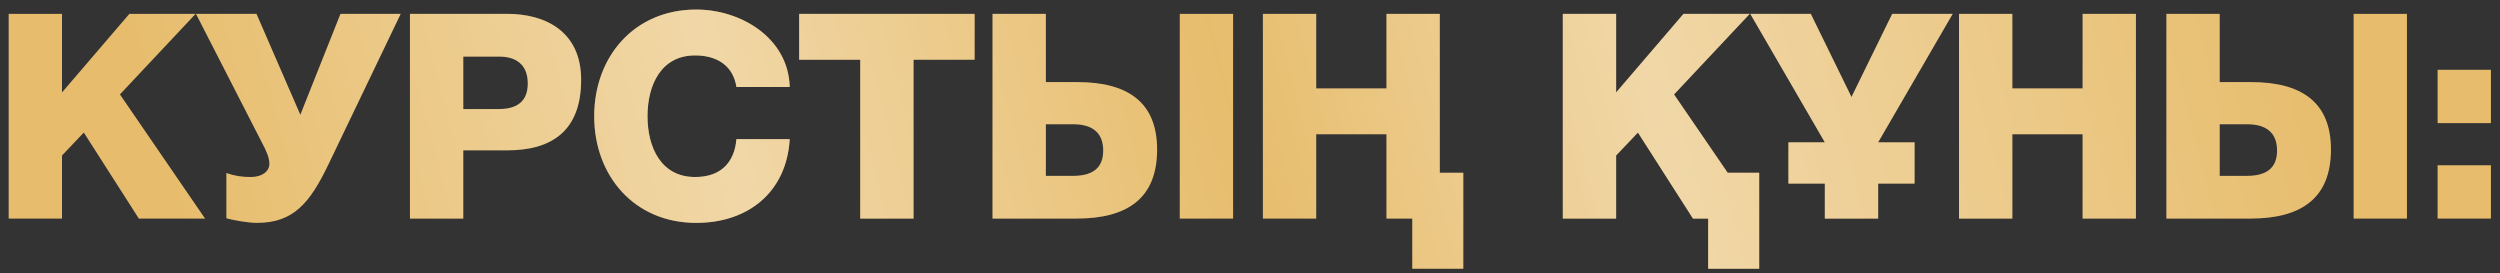
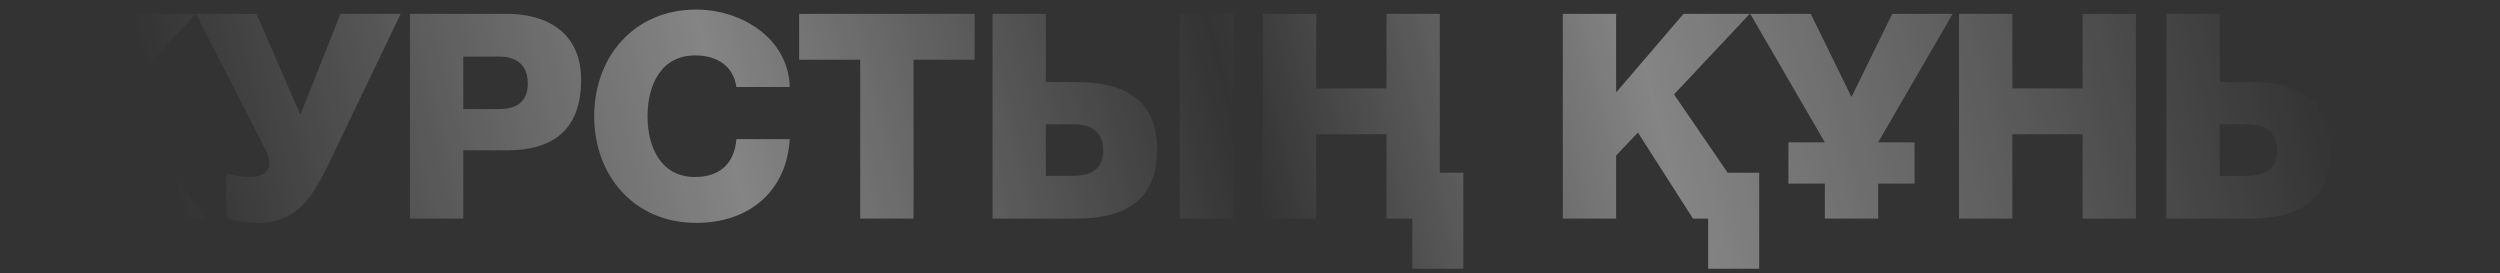
<svg xmlns="http://www.w3.org/2000/svg" width="183" height="20" viewBox="0 0 183 20" fill="none">
  <rect x="0" y="0" width="183" height="20" fill="#333333" stroke="none" />
-   <path d="M0.635 16V1.014H4.539V6.765L9.471 1.014H14.32L8.779 6.912L15.012 16H10.164L6.134 9.703L4.539 11.382V16H0.635ZM29.331 1.014L24.042 12.033C22.699 14.825 21.503 16.315 18.816 16.315C18.144 16.315 17.116 16.126 16.57 15.979V12.663C17.158 12.873 17.703 12.957 18.354 12.957C19.173 12.957 19.718 12.558 19.718 11.991C19.718 11.529 19.488 11.026 19.152 10.396L14.345 1.014H18.774L21.985 8.402L24.924 1.014H29.331ZM33.912 4.141V7.982H36.536C37.774 7.982 38.635 7.478 38.635 6.114C38.635 4.687 37.732 4.141 36.536 4.141H33.912ZM30.008 16V1.014H37.123C39.915 1.014 42.538 2.294 42.538 5.841C42.538 9.556 40.419 11.005 37.123 11.005H33.912V16H30.008ZM57.809 6.366H53.906C53.675 4.855 52.541 4.057 50.883 4.057C48.364 4.057 47.399 6.261 47.399 8.507C47.399 10.753 48.364 12.957 50.883 12.957C52.73 12.957 53.758 11.928 53.906 10.186H57.809C57.578 14.069 54.766 16.315 50.967 16.315C46.412 16.315 43.495 12.852 43.495 8.507C43.495 4.162 46.412 0.699 50.967 0.699C54.22 0.699 57.705 2.756 57.809 6.366ZM71.343 1.014V4.372H66.872V16H62.968V4.372H58.498V1.014H71.343ZM84.701 10.942C84.701 14.51 82.539 16 78.803 16H72.653V1.014H76.557V6.009H78.866C82.623 6.009 84.701 7.541 84.701 10.942ZM76.557 9.095V12.873H78.551C79.915 12.873 80.755 12.348 80.755 11.026C80.755 9.619 79.853 9.095 78.551 9.095H76.557ZM86.359 16V1.014H90.263V16H86.359ZM103.378 16H101.489V9.829H96.347V16H92.443V1.014H96.347V6.471H101.489V1.014H105.393V12.642H107.114V19.673H103.378V16ZM125.038 16H123.926L119.896 9.703L118.301 11.382V16H114.397V1.014H118.301V6.765L123.233 1.014H128.082L122.54 6.912L126.465 12.642H128.774V19.673H125.038V16ZM130.912 13.439V10.417H133.577L128.12 1.014H132.549L135.529 7.101L138.51 1.014H142.938L137.481 10.417H140.147V13.439H137.481V16H133.577V13.439H130.912ZM143.4 16V1.014H147.304V6.471H152.446V1.014H156.35V16H152.446V9.829H147.304V16H143.4ZM170.627 10.942C170.627 14.51 168.465 16 164.729 16H158.579V1.014H162.483V6.009H164.792C168.549 6.009 170.627 7.541 170.627 10.942ZM162.483 9.095V12.873H164.477C165.841 12.873 166.681 12.348 166.681 11.026C166.681 9.619 165.778 9.095 164.477 9.095H162.483ZM172.285 16V1.014H176.189V16H172.285ZM178.432 16V12.096H182.335V16H178.432ZM182.335 5.107V9.011H178.432V5.107H182.335Z" fill="#E7BD6D" />
  <path d="M0.635 16V1.014H4.539V6.765L9.471 1.014H14.32L8.779 6.912L15.012 16H10.164L6.134 9.703L4.539 11.382V16H0.635ZM29.331 1.014L24.042 12.033C22.699 14.825 21.503 16.315 18.816 16.315C18.144 16.315 17.116 16.126 16.57 15.979V12.663C17.158 12.873 17.703 12.957 18.354 12.957C19.173 12.957 19.718 12.558 19.718 11.991C19.718 11.529 19.488 11.026 19.152 10.396L14.345 1.014H18.774L21.985 8.402L24.924 1.014H29.331ZM33.912 4.141V7.982H36.536C37.774 7.982 38.635 7.478 38.635 6.114C38.635 4.687 37.732 4.141 36.536 4.141H33.912ZM30.008 16V1.014H37.123C39.915 1.014 42.538 2.294 42.538 5.841C42.538 9.556 40.419 11.005 37.123 11.005H33.912V16H30.008ZM57.809 6.366H53.906C53.675 4.855 52.541 4.057 50.883 4.057C48.364 4.057 47.399 6.261 47.399 8.507C47.399 10.753 48.364 12.957 50.883 12.957C52.73 12.957 53.758 11.928 53.906 10.186H57.809C57.578 14.069 54.766 16.315 50.967 16.315C46.412 16.315 43.495 12.852 43.495 8.507C43.495 4.162 46.412 0.699 50.967 0.699C54.22 0.699 57.705 2.756 57.809 6.366ZM71.343 1.014V4.372H66.872V16H62.968V4.372H58.498V1.014H71.343ZM84.701 10.942C84.701 14.51 82.539 16 78.803 16H72.653V1.014H76.557V6.009H78.866C82.623 6.009 84.701 7.541 84.701 10.942ZM76.557 9.095V12.873H78.551C79.915 12.873 80.755 12.348 80.755 11.026C80.755 9.619 79.853 9.095 78.551 9.095H76.557ZM86.359 16V1.014H90.263V16H86.359ZM103.378 16H101.489V9.829H96.347V16H92.443V1.014H96.347V6.471H101.489V1.014H105.393V12.642H107.114V19.673H103.378V16ZM125.038 16H123.926L119.896 9.703L118.301 11.382V16H114.397V1.014H118.301V6.765L123.233 1.014H128.082L122.54 6.912L126.465 12.642H128.774V19.673H125.038V16ZM130.912 13.439V10.417H133.577L128.12 1.014H132.549L135.529 7.101L138.51 1.014H142.938L137.481 10.417H140.147V13.439H137.481V16H133.577V13.439H130.912ZM143.4 16V1.014H147.304V6.471H152.446V1.014H156.35V16H152.446V9.829H147.304V16H143.4ZM170.627 10.942C170.627 14.51 168.465 16 164.729 16H158.579V1.014H162.483V6.009H164.792C168.549 6.009 170.627 7.541 170.627 10.942ZM162.483 9.095V12.873H164.477C165.841 12.873 166.681 12.348 166.681 11.026C166.681 9.619 165.778 9.095 164.477 9.095H162.483ZM172.285 16V1.014H176.189V16H172.285ZM178.432 16V12.096H182.335V16H178.432ZM182.335 5.107V9.011H178.432V5.107H182.335Z" fill="url(#paint0_linear_94_1563)" fill-opacity="0.4" />
  <defs>
    <linearGradient id="paint0_linear_94_1563" x1="18.364" y1="35" x2="167.463" y2="-3.562" gradientUnits="userSpaceOnUse">
      <stop stop-color="white" stop-opacity="0" />
      <stop offset="0.26" stop-color="white" />
      <stop offset="0.495" stop-color="white" stop-opacity="0" />
      <stop offset="0.69" stop-color="white" />
      <stop offset="1" stop-color="white" stop-opacity="0" />
    </linearGradient>
  </defs>
</svg>